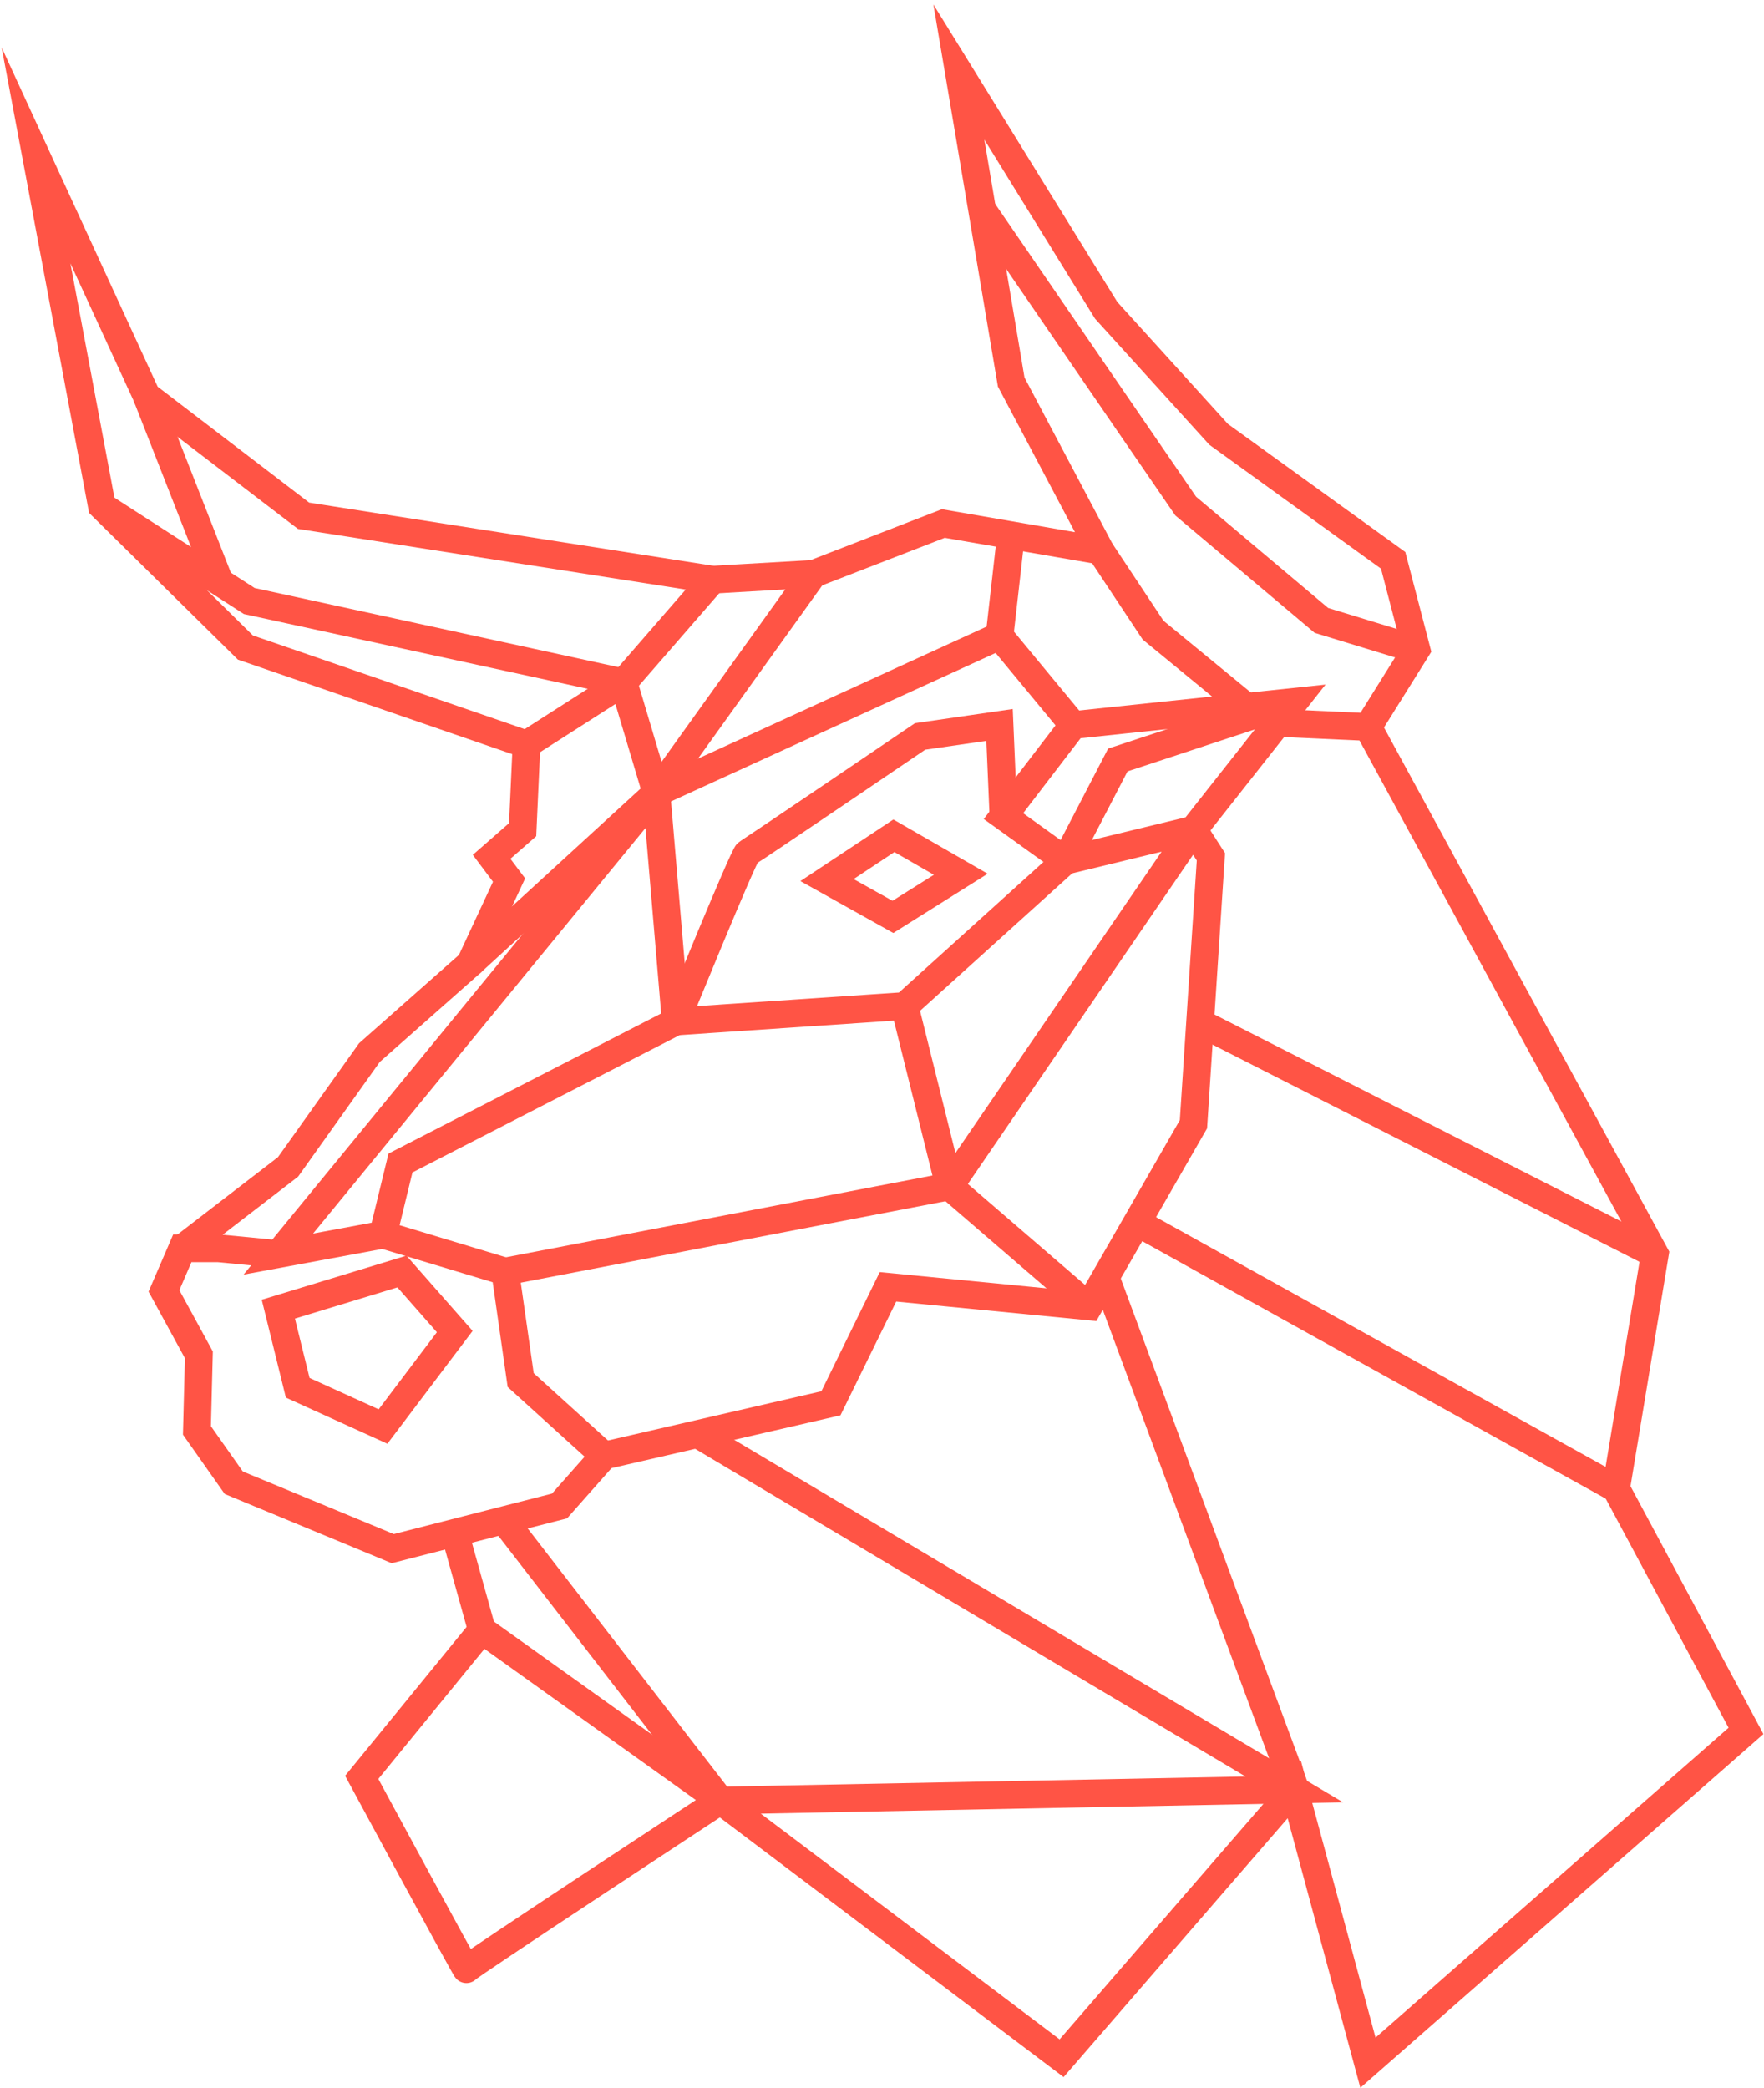
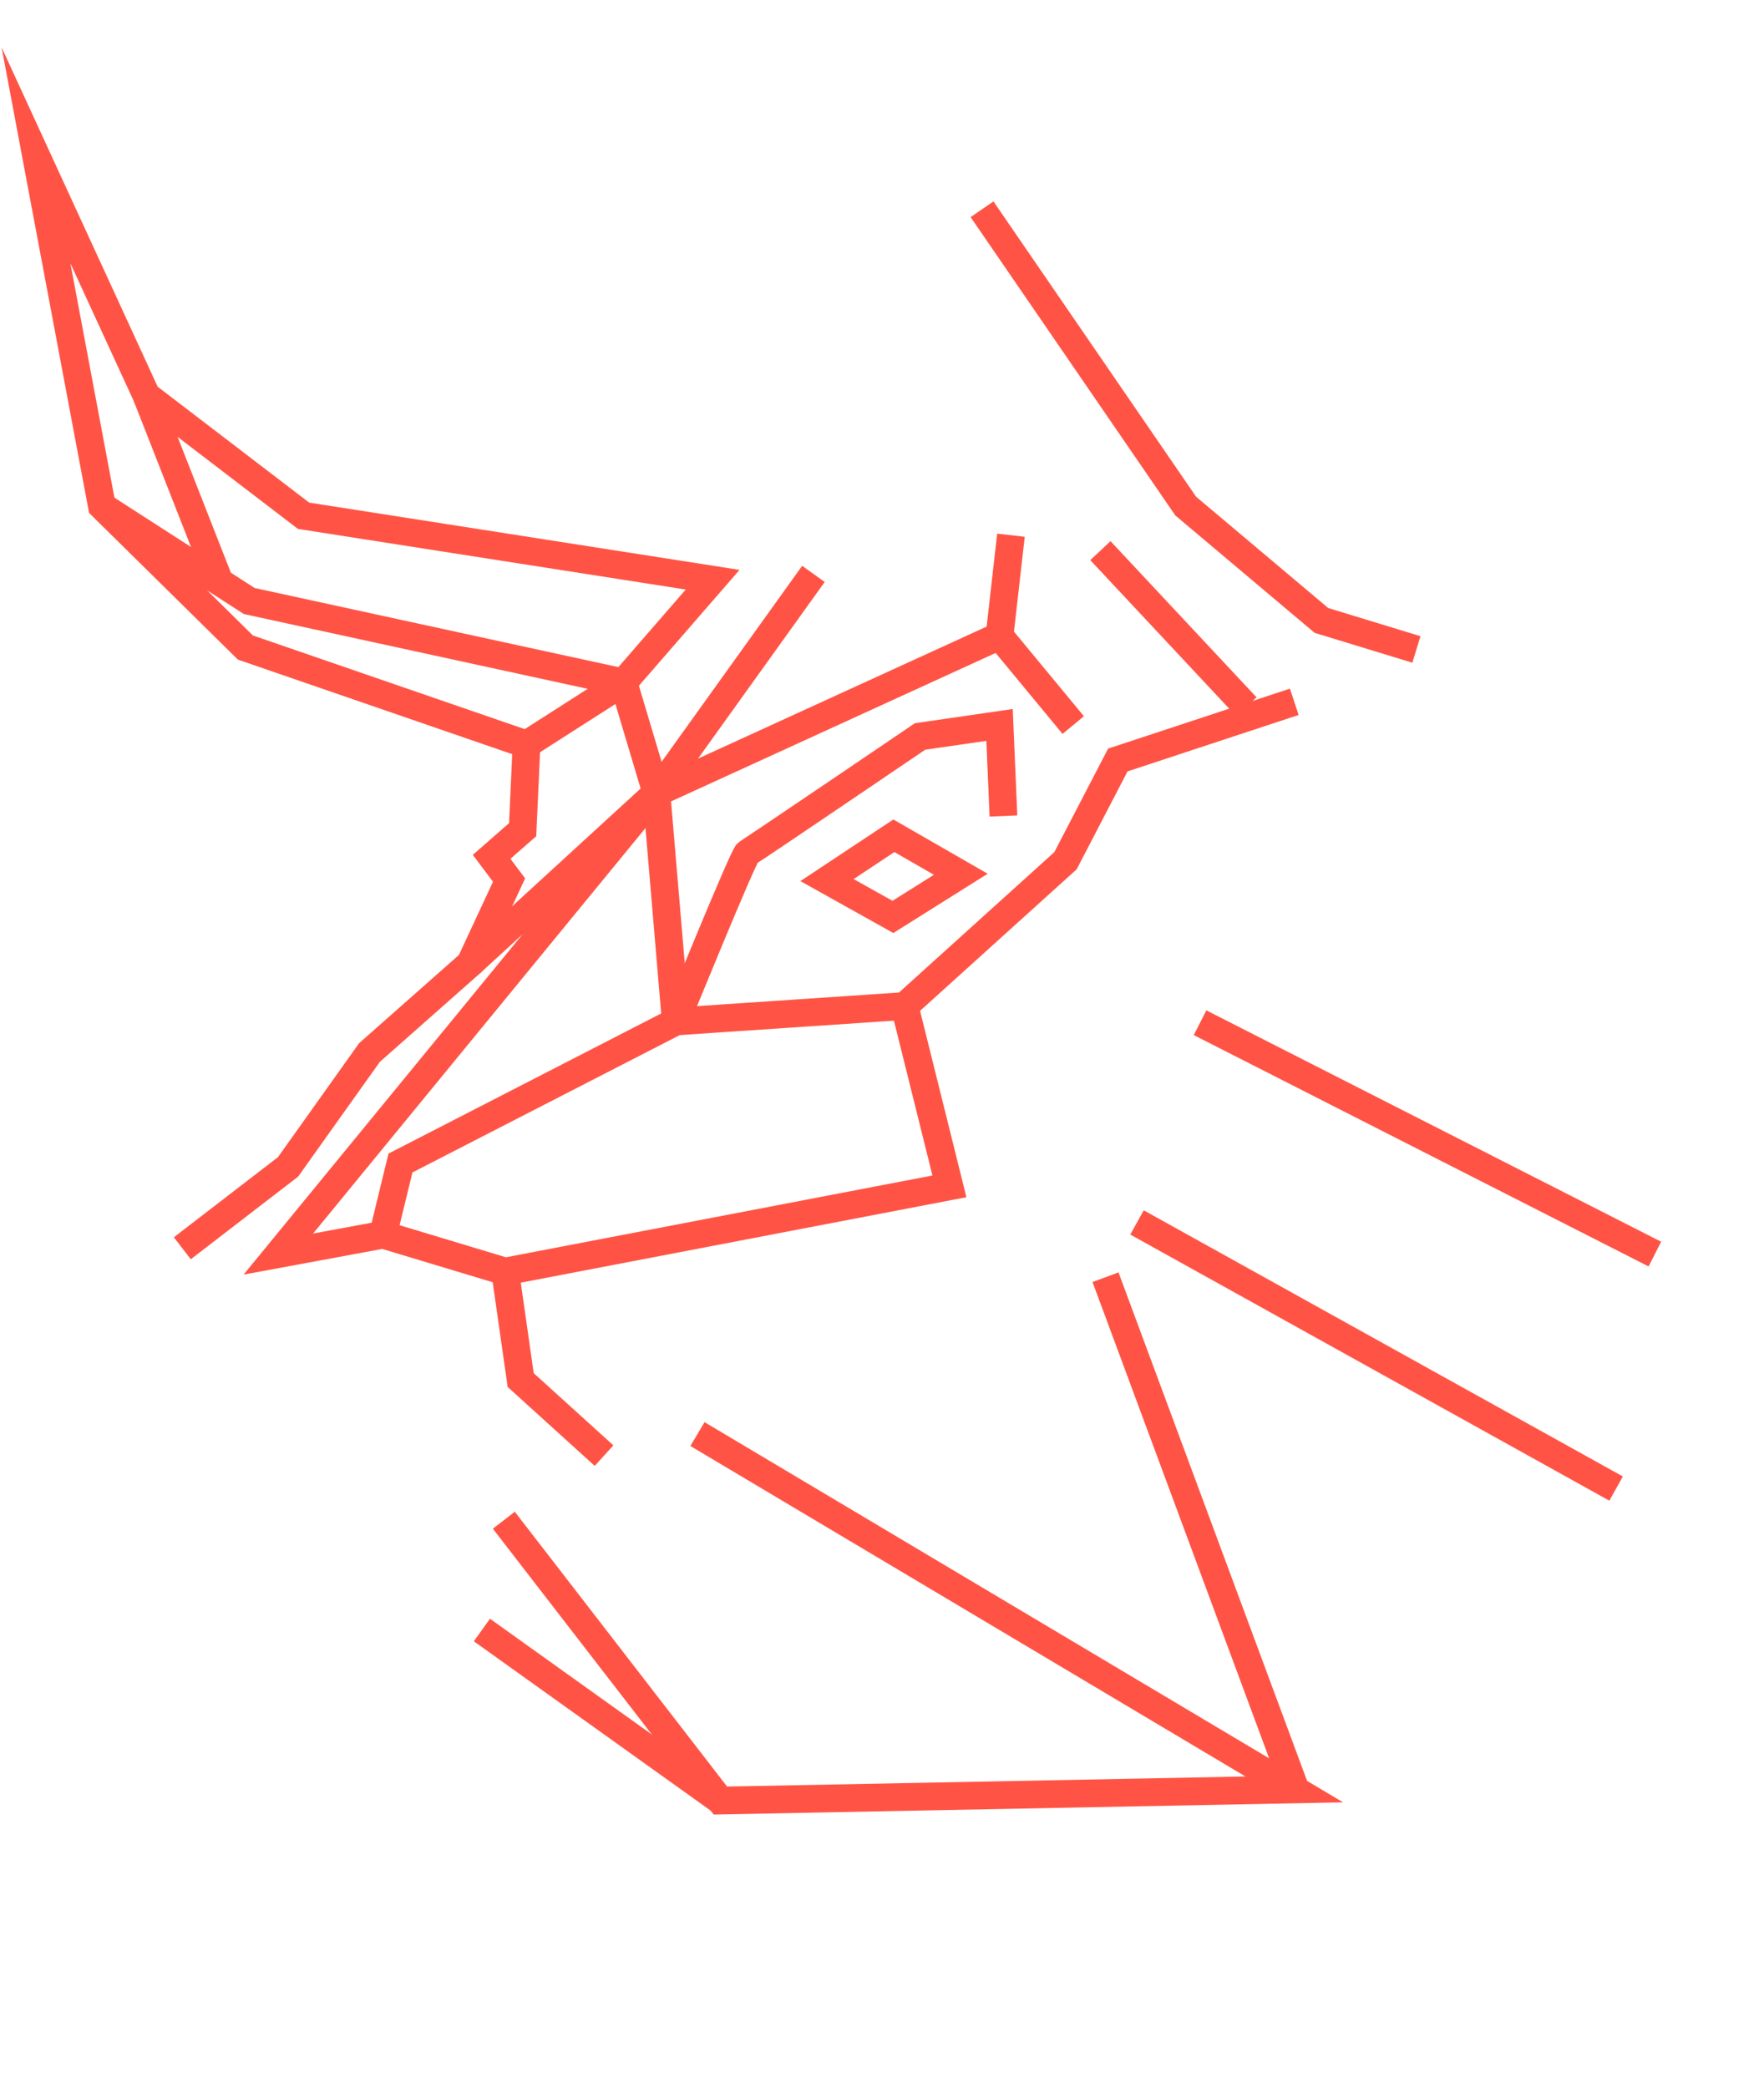
<svg xmlns="http://www.w3.org/2000/svg" width="196" height="232" viewBox="0 0 196 232" fill="none">
-   <path d="M30.929 139.332L24.25 138.689H20.258L18.218 143.424L22.097 150.53L21.881 158.926L25.975 164.739L43.639 172.061L62.166 167.323L67.119 161.725L92.324 155.912L98.664 142.972L120.973 145.145L132.606 124.908L134.546 95.197L132.606 92.182L118.389 95.627L111.495 90.674L119.251 80.556L143.81 77.973L132.606 92.182L105.494 131.808" stroke="#FF5445" stroke-width="3.081" stroke-miterlimit="10" />
  <path d="M91.89 97.782L99.212 101.873L106.754 97.135L99.32 92.858L91.89 97.782Z" stroke="#FF5445" stroke-width="3.081" stroke-miterlimit="10" />
  <path d="M4 17.259L16.279 43.956L33.727 57.303L79.181 64.409L69.271 75.819L58.501 82.71L27.264 71.943L11.322 56.228L4 17.259Z" stroke="#FF5445" stroke-width="3.081" stroke-miterlimit="10" />
-   <path d="M142.515 80.342L151.994 80.773L157.379 72.158L154.794 62.256L135.405 48.26L122.91 34.482L106.54 8L112.356 42.447L122.267 61.179L111.916 59.39L104.815 58.164L90.383 63.762L79.182 64.408" stroke="#FF5445" stroke-width="3.081" stroke-miterlimit="10" />
  <path d="M119.247 80.558L111.059 70.653L112.329 59.464" stroke="#FF5445" stroke-width="3.081" stroke-miterlimit="10" />
-   <path d="M138.494 78.531L128.118 70.009L122.265 61.178" stroke="#FF5445" stroke-width="3.081" stroke-miterlimit="10" />
+   <path d="M138.494 78.531L122.265 61.178" stroke="#FF5445" stroke-width="3.081" stroke-miterlimit="10" />
  <path d="M111.062 70.653L72.934 88.092L69.272 75.82L27.696 66.777L11.323 56.229" stroke="#FF5445" stroke-width="3.081" stroke-miterlimit="10" />
  <path d="M67.117 161.726L57.853 153.33L56.131 141.273L42.558 137.181L41.887 137.304L30.926 139.333L72.933 88.091L75.086 113.498L44.496 129.216L42.558 137.181" stroke="#FF5445" stroke-width="3.081" stroke-miterlimit="10" />
  <path d="M20.258 138.689L32.004 129.646L41.051 116.943L52.255 107.038L56.562 97.78L54.624 95.197L58.071 92.182L58.503 82.709" stroke="#FF5445" stroke-width="3.081" stroke-miterlimit="10" />
-   <path d="M151.993 80.774L183.874 139.334L179.561 165.388L194 192.31L151.993 229.176L143.808 198.812L117.956 228.678L80.044 200.044C80.044 200.044 51.823 218.566 51.823 218.788C51.823 219.01 40.191 197.473 40.191 197.473L53.545 181.109L50.532 170.305" stroke="#FF5445" stroke-width="3.081" stroke-miterlimit="10" />
  <path d="M133.339 113.629L183.873 139.335" stroke="#FF5445" stroke-width="3.081" stroke-miterlimit="10" />
  <path d="M179.567 165.387L126.335 135.817" stroke="#FF5445" stroke-width="3.081" stroke-miterlimit="10" />
  <path d="M143.806 198.454L122.834 141.904" stroke="#FF5445" stroke-width="3.081" stroke-miterlimit="10" />
  <path d="M77.495 159.331L143.807 198.811L80.042 200.049L55.98 168.903" stroke="#FF5445" stroke-width="3.081" stroke-miterlimit="10" />
  <path d="M53.545 181.101L80.044 200.048" stroke="#FF5445" stroke-width="3.081" stroke-miterlimit="10" />
  <path d="M90.381 63.763L72.932 88.092L52.253 107.039" stroke="#FF5445" stroke-width="3.081" stroke-miterlimit="10" />
  <path d="M143.808 77.973L124.203 84.439L118.387 95.631L100.52 111.776L75.087 113.488C75.087 113.488 82.628 94.972 83.059 94.756C83.49 94.541 102.229 81.825 102.229 81.825L111.061 80.544L111.493 90.661" stroke="#FF5445" stroke-width="3.081" stroke-miterlimit="10" />
  <path d="M56.133 141.274L105.492 131.809L100.508 111.775" stroke="#FF5445" stroke-width="3.081" stroke-miterlimit="10" />
-   <path d="M105.491 131.809L120.971 145.147" stroke="#FF5445" stroke-width="3.081" stroke-miterlimit="10" />
  <path d="M109.115 23.25L131.745 56.228L146.824 68.932L157.378 72.158" stroke="#FF5445" stroke-width="3.081" stroke-miterlimit="10" />
  <path d="M16.28 43.957L24.4 64.657" stroke="#FF5445" stroke-width="3.081" stroke-miterlimit="10" />
-   <path d="M30.926 145.453L44.659 141.271L50.528 147.943L42.558 158.495L33.08 154.187L30.926 145.453Z" stroke="#FF5445" stroke-width="3.081" stroke-miterlimit="10" />
</svg>